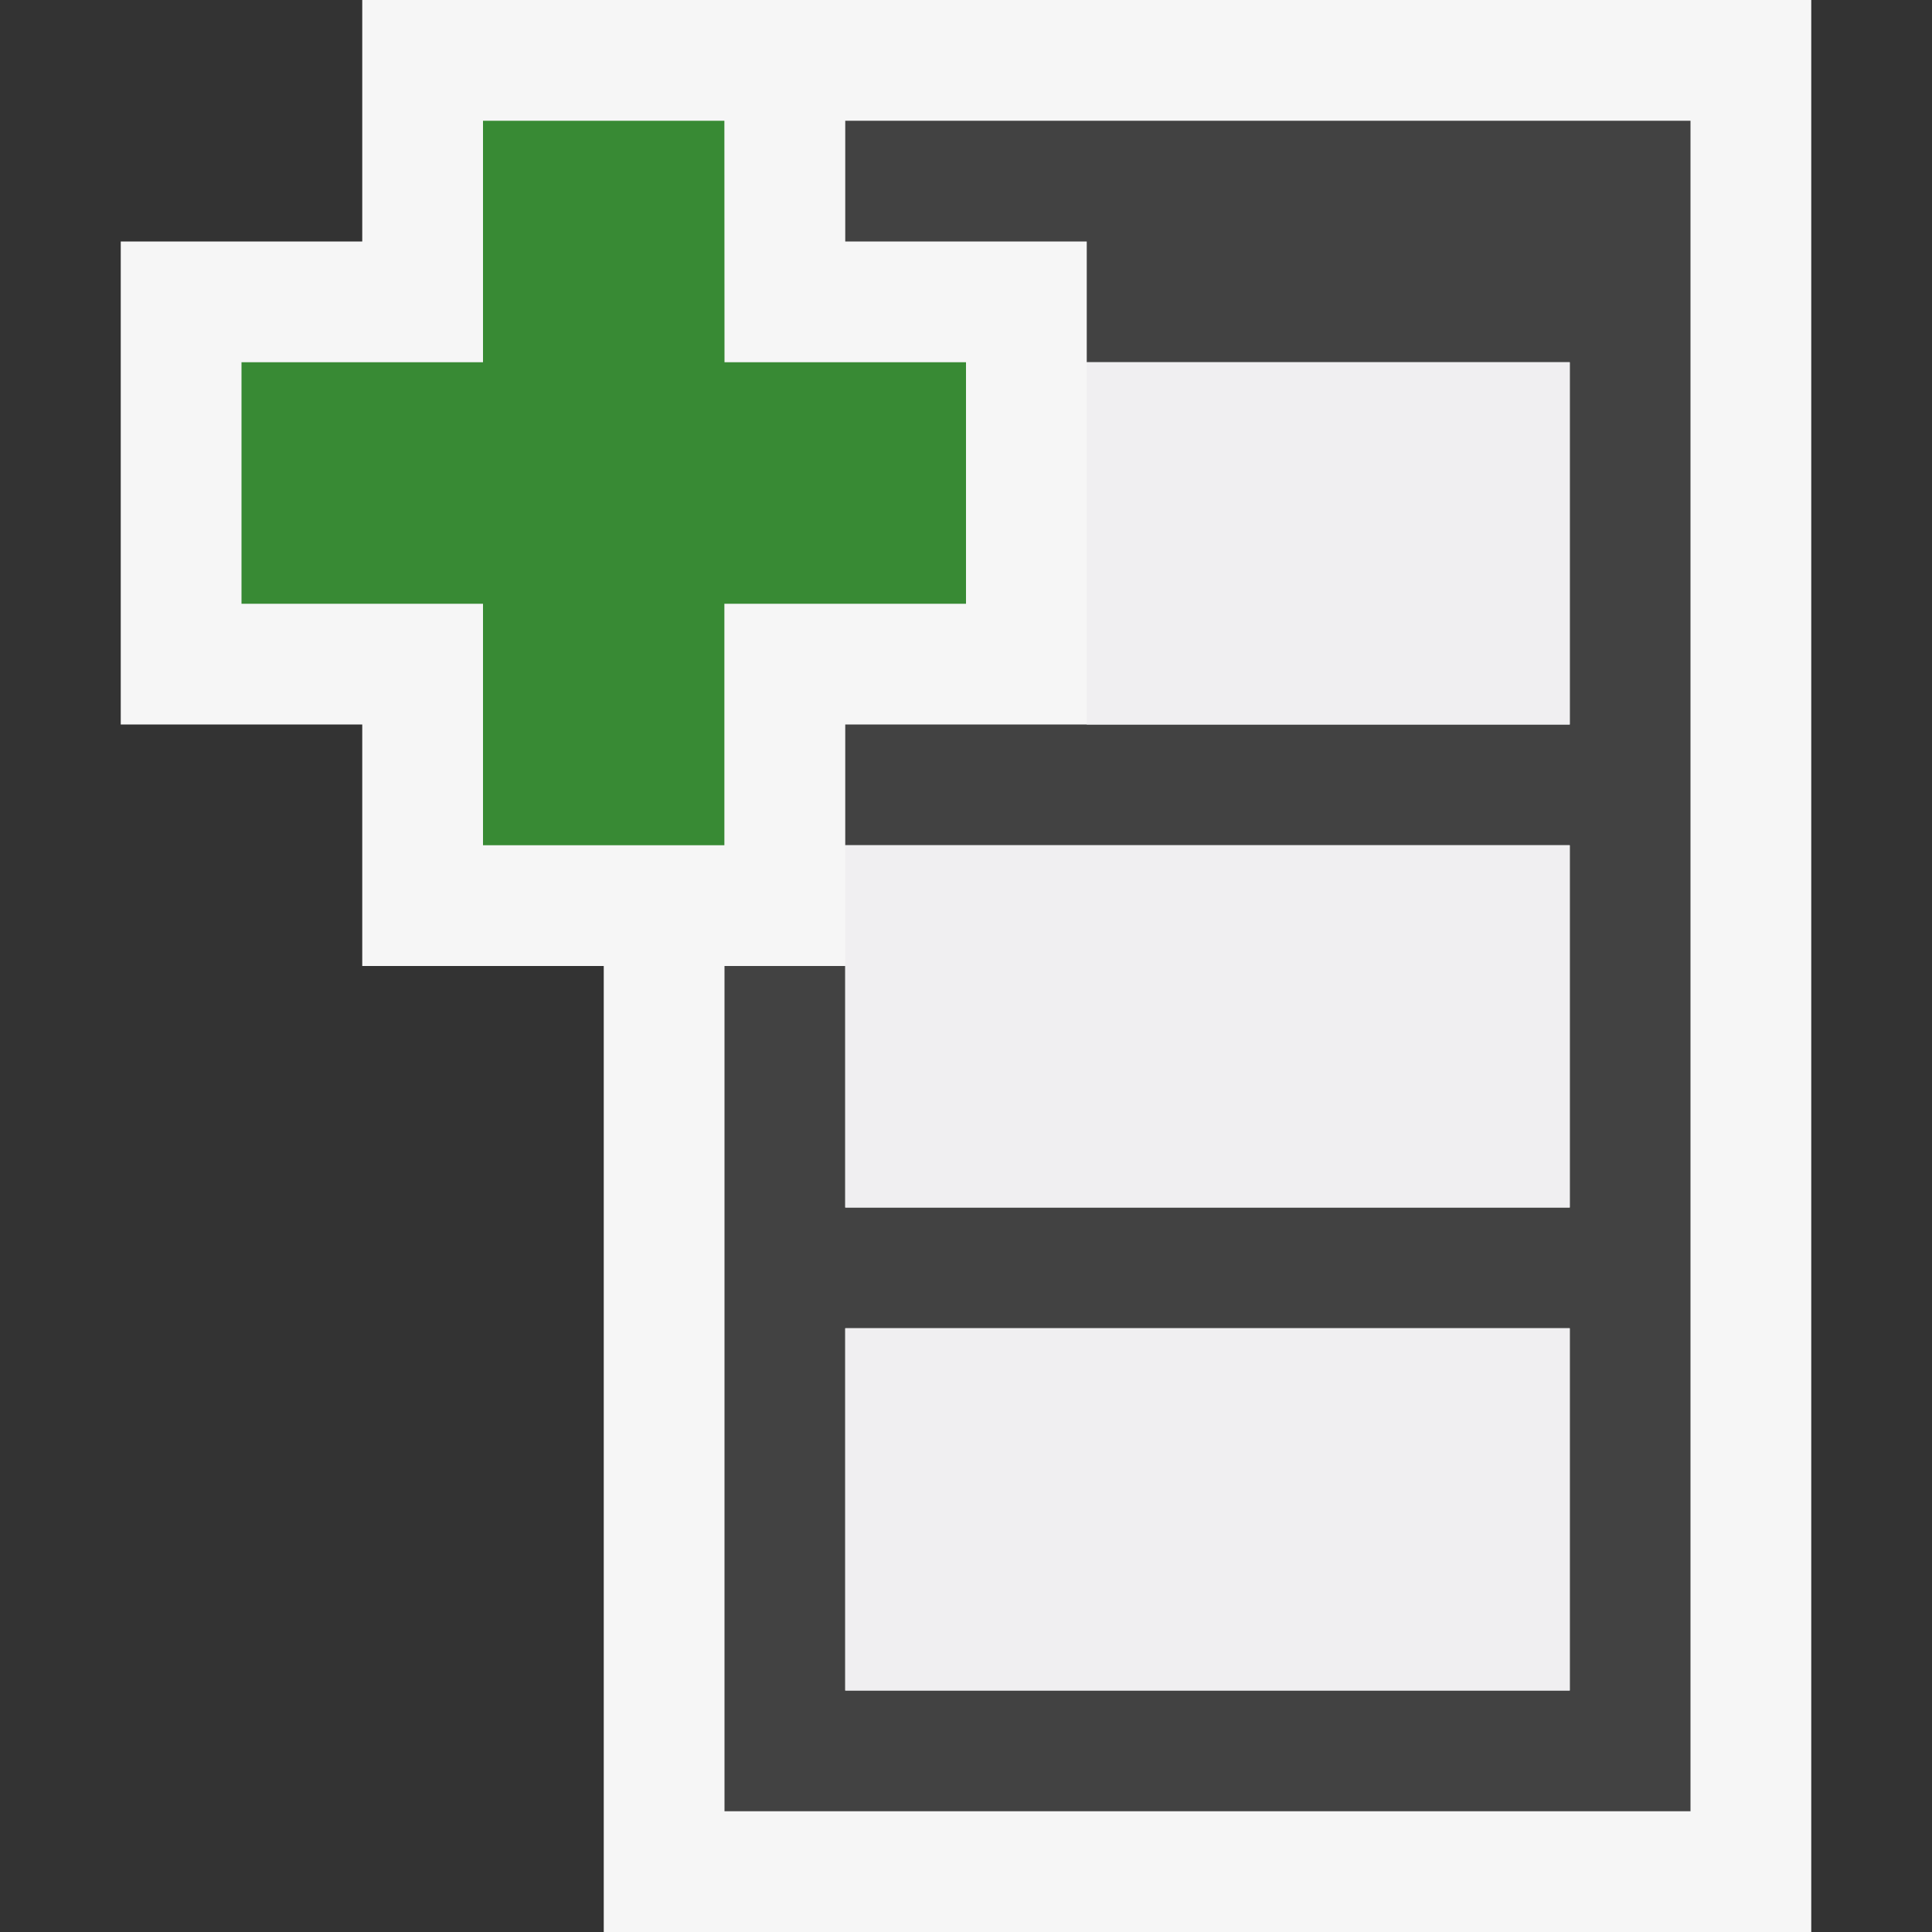
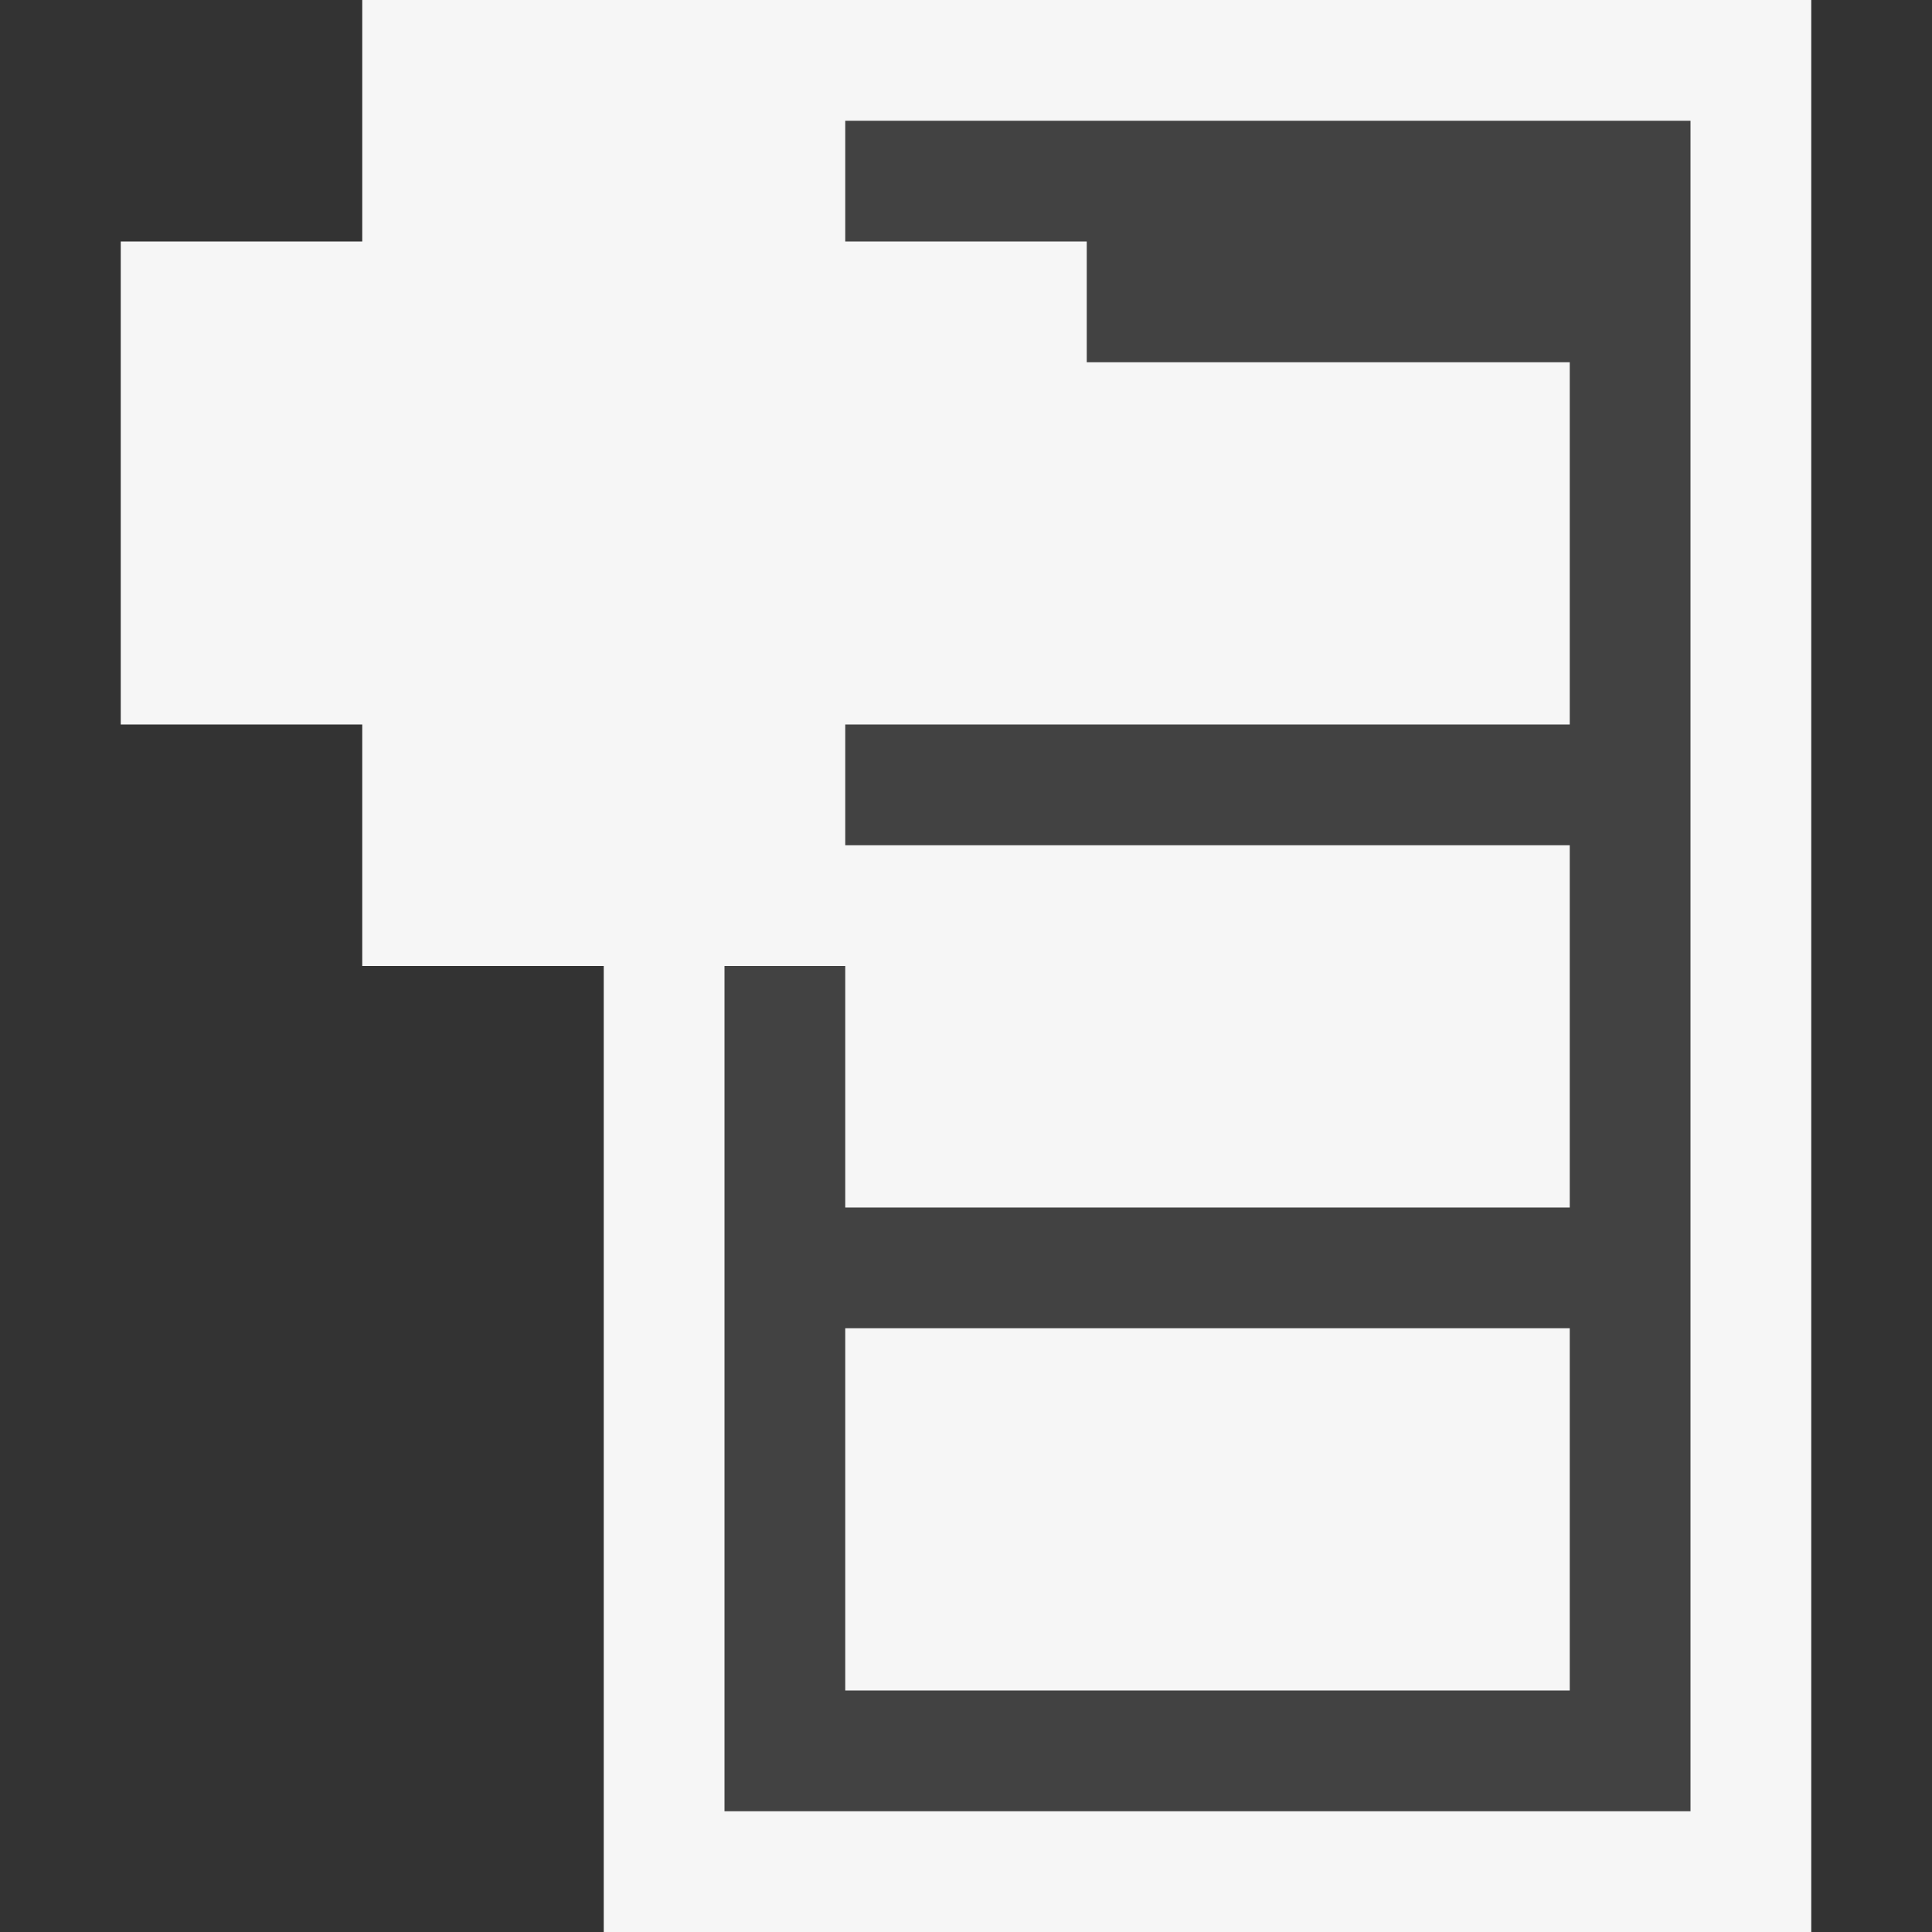
<svg xmlns="http://www.w3.org/2000/svg" viewBox="0 0 16 16">
  <rect x="0" y="0" width="16" height="16" fill="#333333" stroke="none" />
  <style>.st0{opacity:0}.st0,.st1{fill:#f6f6f6}.st2{fill:none}.st3{fill:#424242}.st4{fill:#388a34}.st5{fill:#f0eff1}</style>
  <g id="outline">
-     <path class="st0" d="M0 0h16v16H0z" />
    <path class="st1" d="M15 0v16H5V8H3V6H1V2h2V0h12z" />
  </g>
  <g id="icon_x5F_bg">
-     <path class="st2" d="M7 11h6v3H7z" />
    <path class="st3" d="M7 1v1h2v1h4v3H7v1h6v3H7V8H6v7h8V1H7zm6 13H7v-3h6v3z" />
  </g>
-   <path class="st4" d="M8 3H6l-.001-2H4v2H2v2h2v2h1.999V5H8z" id="color_x5F_importance" />
  <g id="icon_x5F_fg">
-     <path class="st5" d="M7 11h6v3H7zM9 3h4v3H9zM7 8v2h6V7H7z" />
-   </g>
+     </g>
</svg>